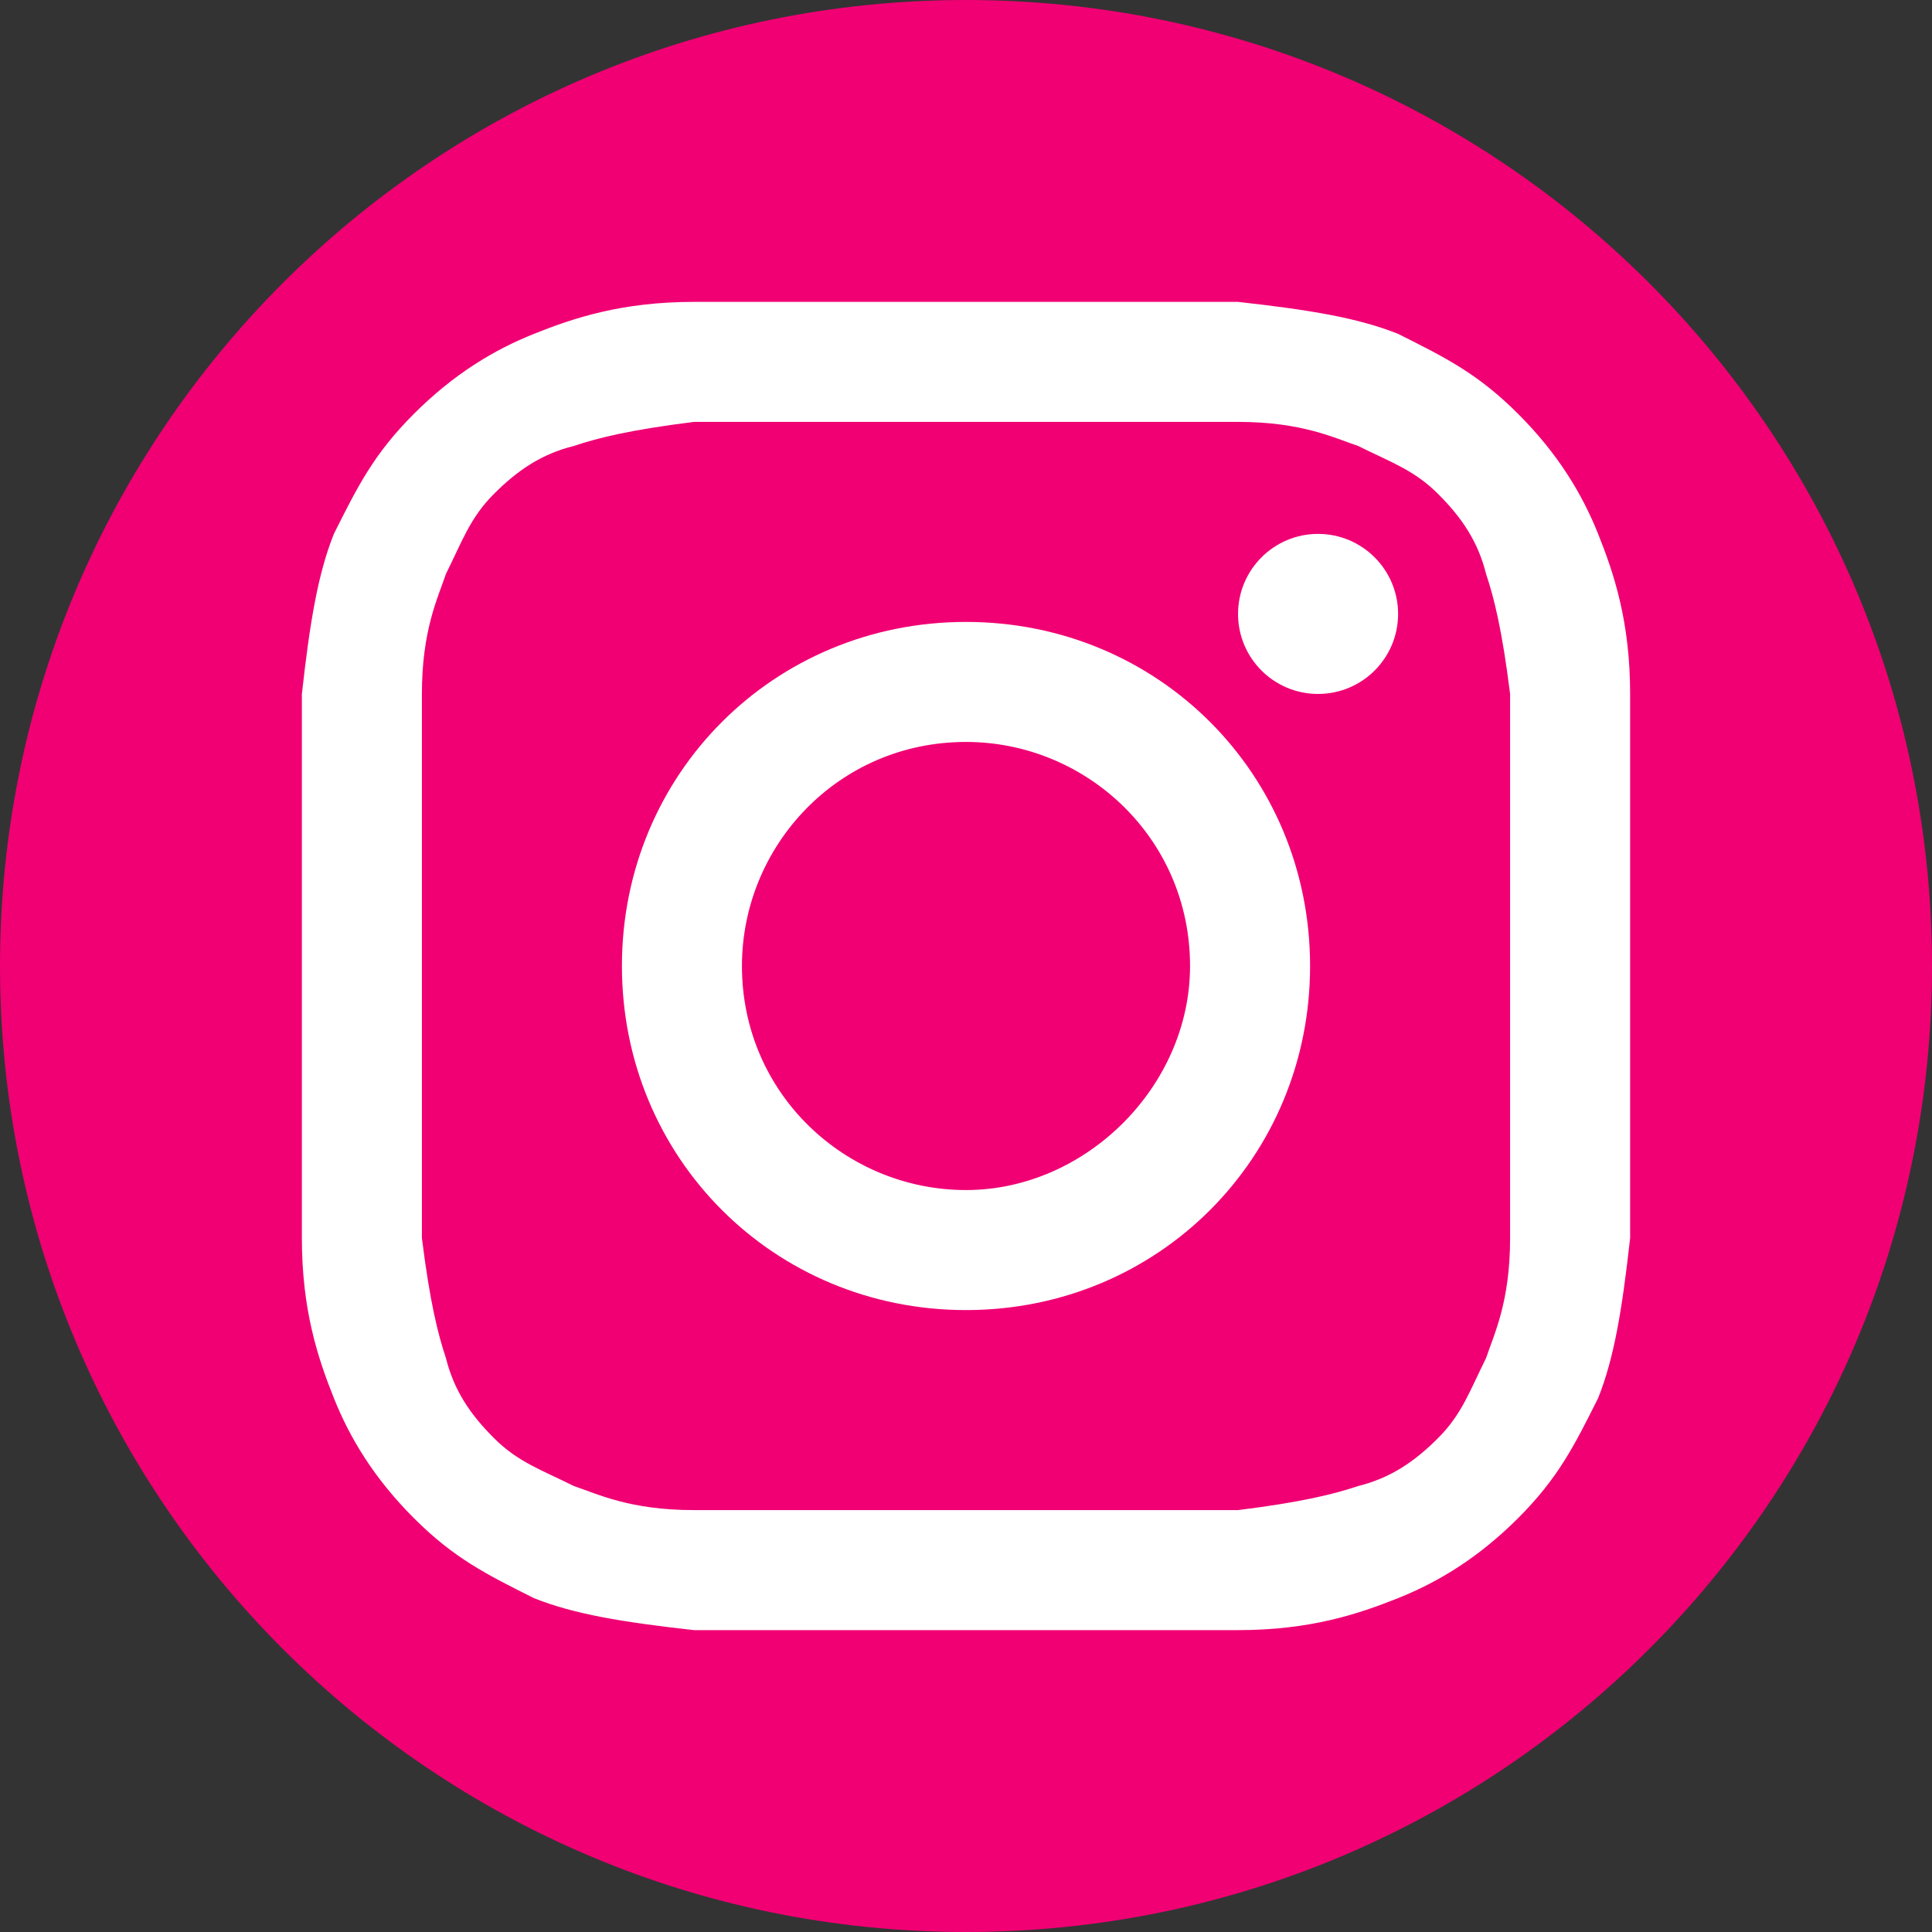
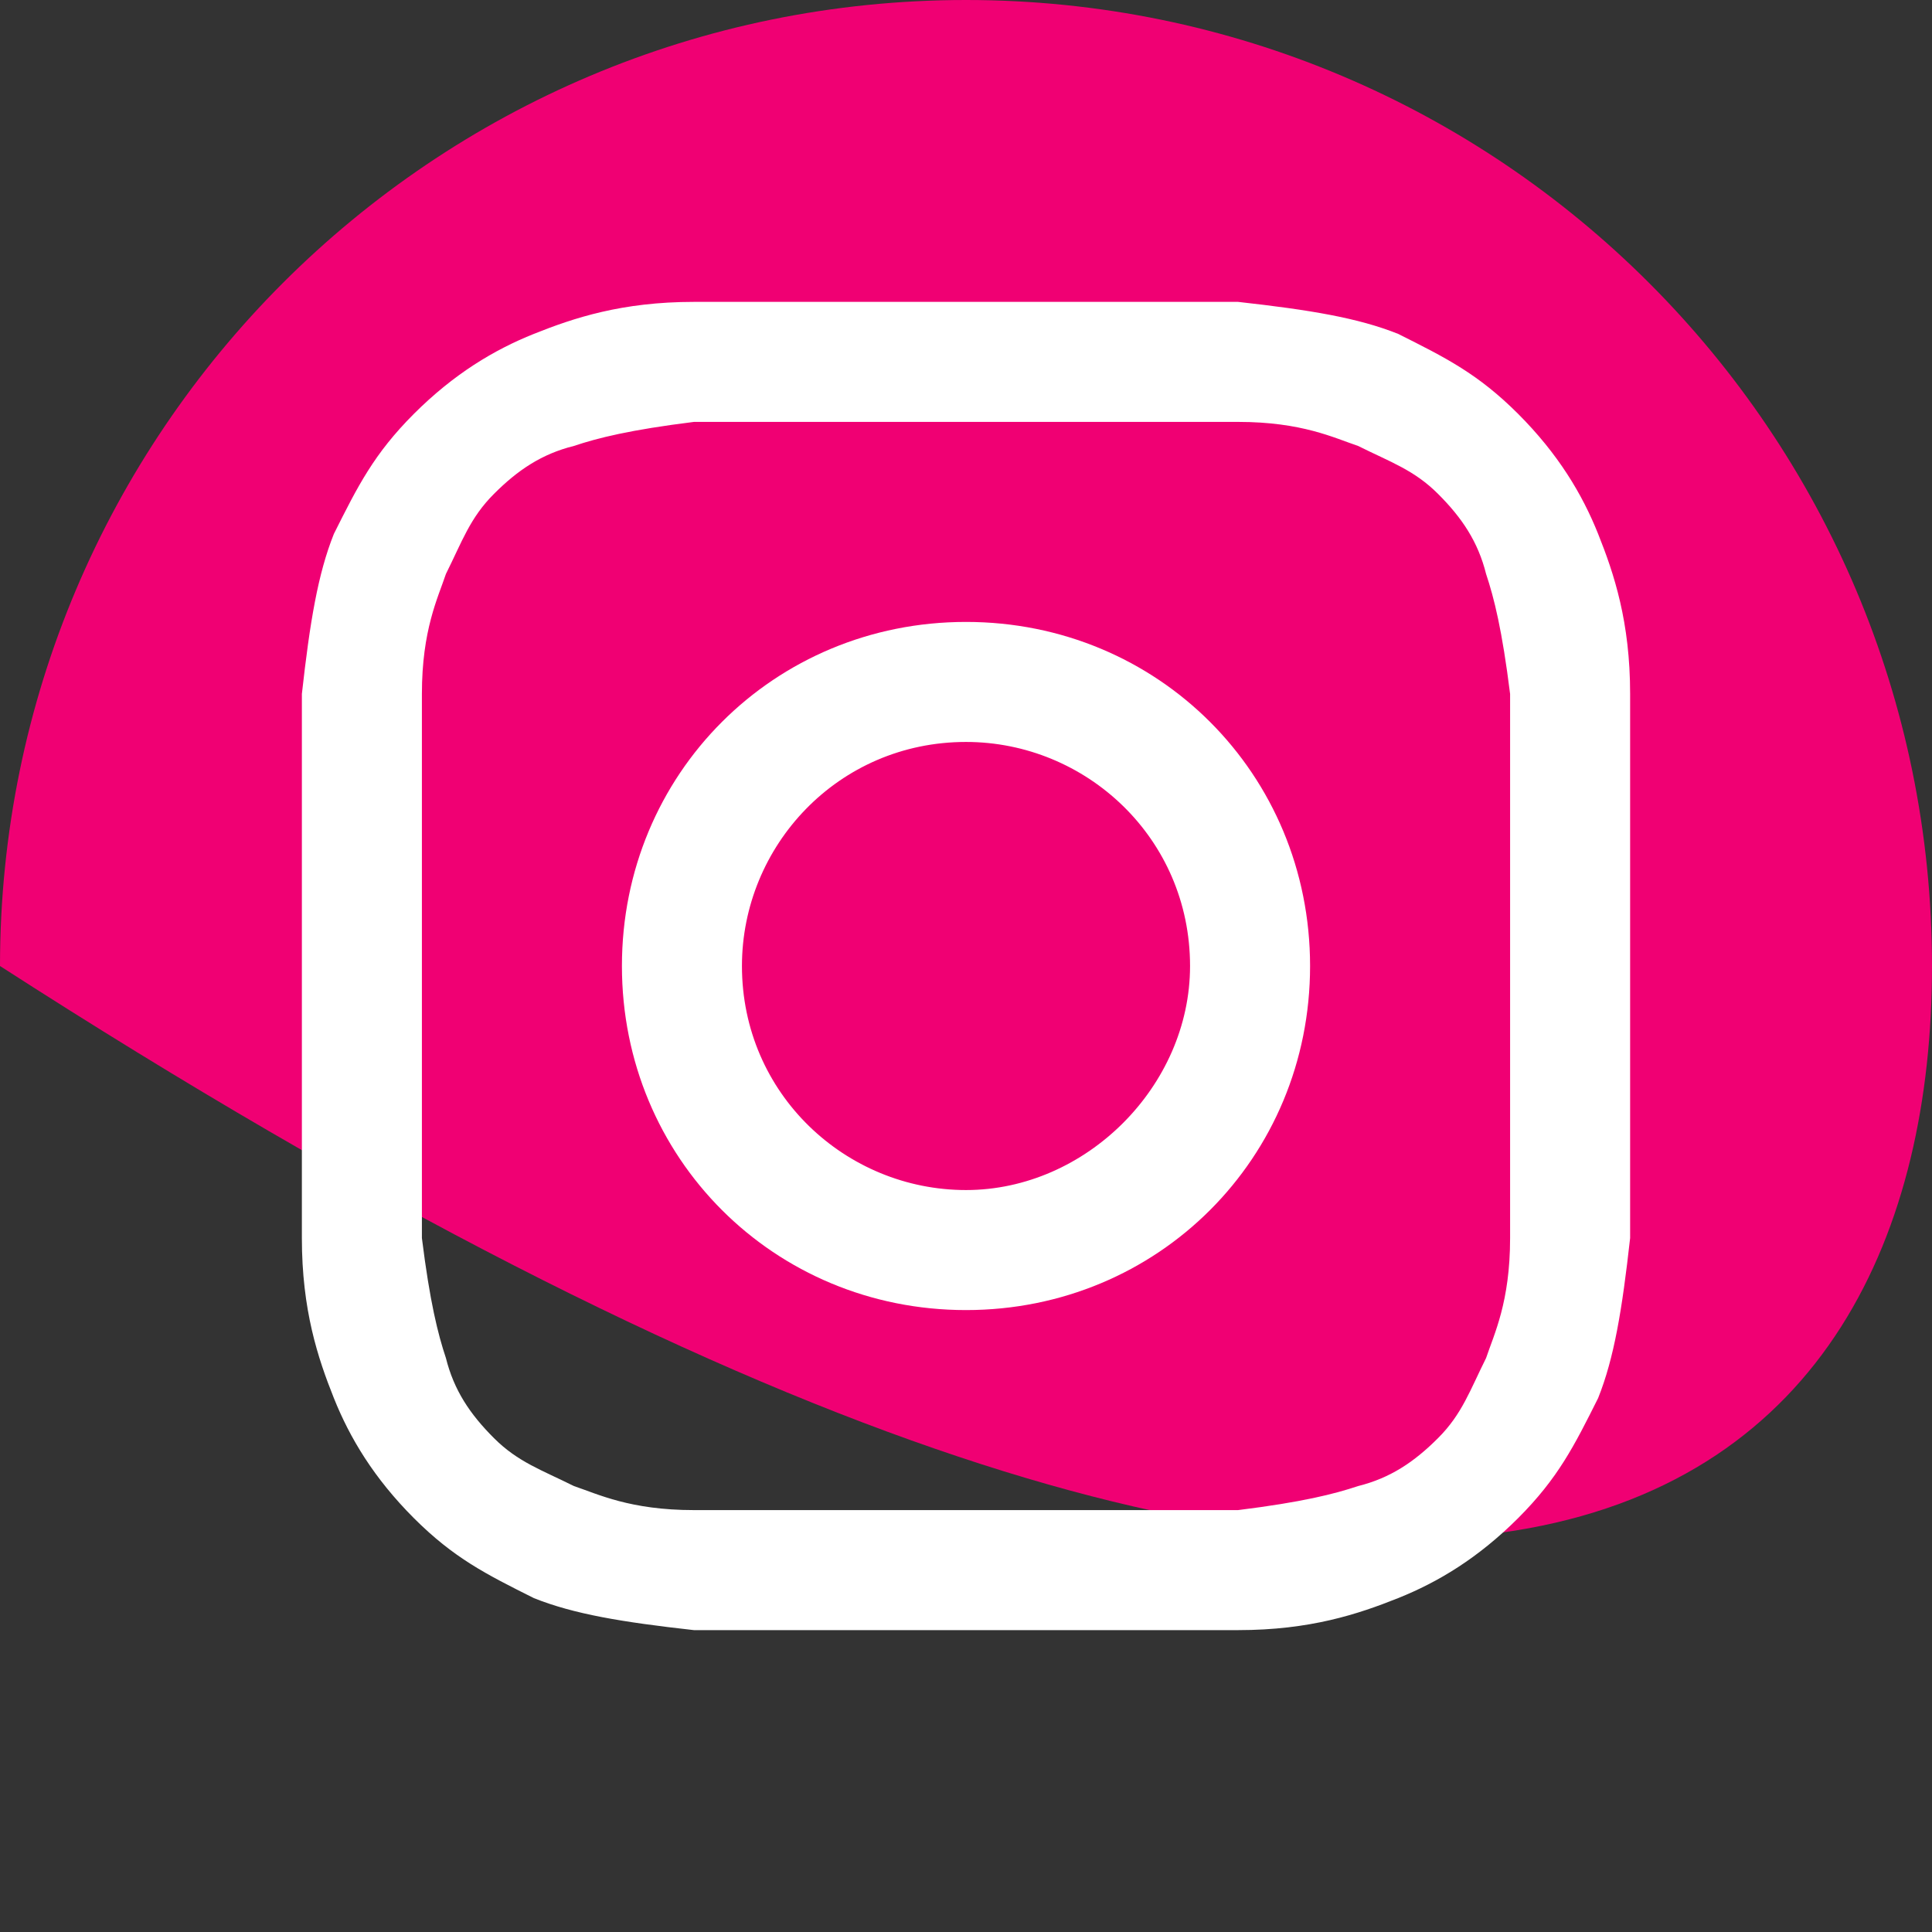
<svg xmlns="http://www.w3.org/2000/svg" width="32" height="32" viewBox="0 0 32 32" fill="none">
  <rect x="0" y="0" width="32" height="32" fill="#333333" stroke="none" />
-   <path d="M0 16C0 24.837 7.163 32 16 32C24.837 32 32 24.837 32 16C32 7.163 24.837 0 16 0C7.163 0 0 7.163 0 16Z" fill="#F00073" />
+   <path d="M0 16C24.837 32 32 24.837 32 16C32 7.163 24.837 0 16 0C7.163 0 0 7.163 0 16Z" fill="#F00073" />
  <path d="M16 6.988C18.916 6.988 19.313 6.988 20.506 6.988C21.566 6.988 22.096 7.253 22.494 7.386C23.024 7.651 23.422 7.783 23.819 8.181C24.217 8.578 24.482 8.976 24.614 9.506C24.747 9.904 24.88 10.434 25.012 11.494C25.012 12.687 25.012 12.952 25.012 16C25.012 19.048 25.012 19.313 25.012 20.506C25.012 21.566 24.747 22.096 24.614 22.494C24.349 23.024 24.217 23.422 23.819 23.819C23.422 24.217 23.024 24.482 22.494 24.614C22.096 24.747 21.566 24.88 20.506 25.012C19.313 25.012 19.048 25.012 16 25.012C12.952 25.012 12.687 25.012 11.494 25.012C10.434 25.012 9.904 24.747 9.506 24.614C8.976 24.349 8.578 24.217 8.181 23.819C7.783 23.422 7.518 23.024 7.386 22.494C7.253 22.096 7.12 21.566 6.988 20.506C6.988 19.313 6.988 19.048 6.988 16C6.988 12.952 6.988 12.687 6.988 11.494C6.988 10.434 7.253 9.904 7.386 9.506C7.651 8.976 7.783 8.578 8.181 8.181C8.578 7.783 8.976 7.518 9.506 7.386C9.904 7.253 10.434 7.12 11.494 6.988C12.687 6.988 13.084 6.988 16 6.988ZM16 5C12.952 5 12.687 5 11.494 5C10.301 5 9.506 5.265 8.843 5.53C8.181 5.795 7.518 6.193 6.855 6.855C6.193 7.518 5.928 8.048 5.53 8.843C5.265 9.506 5.133 10.301 5 11.494C5 12.687 5 13.084 5 16C5 19.048 5 19.313 5 20.506C5 21.699 5.265 22.494 5.53 23.157C5.795 23.819 6.193 24.482 6.855 25.145C7.518 25.807 8.048 26.072 8.843 26.47C9.506 26.735 10.301 26.867 11.494 27C12.687 27 13.084 27 16 27C18.916 27 19.313 27 20.506 27C21.699 27 22.494 26.735 23.157 26.47C23.819 26.205 24.482 25.807 25.145 25.145C25.807 24.482 26.072 23.952 26.47 23.157C26.735 22.494 26.867 21.699 27 20.506C27 19.313 27 18.916 27 16C27 13.084 27 12.687 27 11.494C27 10.301 26.735 9.506 26.47 8.843C26.205 8.181 25.807 7.518 25.145 6.855C24.482 6.193 23.952 5.928 23.157 5.53C22.494 5.265 21.699 5.133 20.506 5C19.313 5 19.048 5 16 5Z" fill="white" />
  <path d="M16 10.301C12.819 10.301 10.301 12.819 10.301 16C10.301 19.181 12.819 21.699 16 21.699C19.181 21.699 21.699 19.181 21.699 16C21.699 12.819 19.181 10.301 16 10.301ZM16 19.711C14.012 19.711 12.289 18.12 12.289 16C12.289 14.012 13.88 12.289 16 12.289C17.988 12.289 19.711 13.88 19.711 16C19.711 17.988 17.988 19.711 16 19.711Z" fill="white" />
-   <path d="M21.831 11.494C22.563 11.494 23.157 10.901 23.157 10.169C23.157 9.437 22.563 8.843 21.831 8.843C21.099 8.843 20.506 9.437 20.506 10.169C20.506 10.901 21.099 11.494 21.831 11.494Z" fill="white" />
</svg>